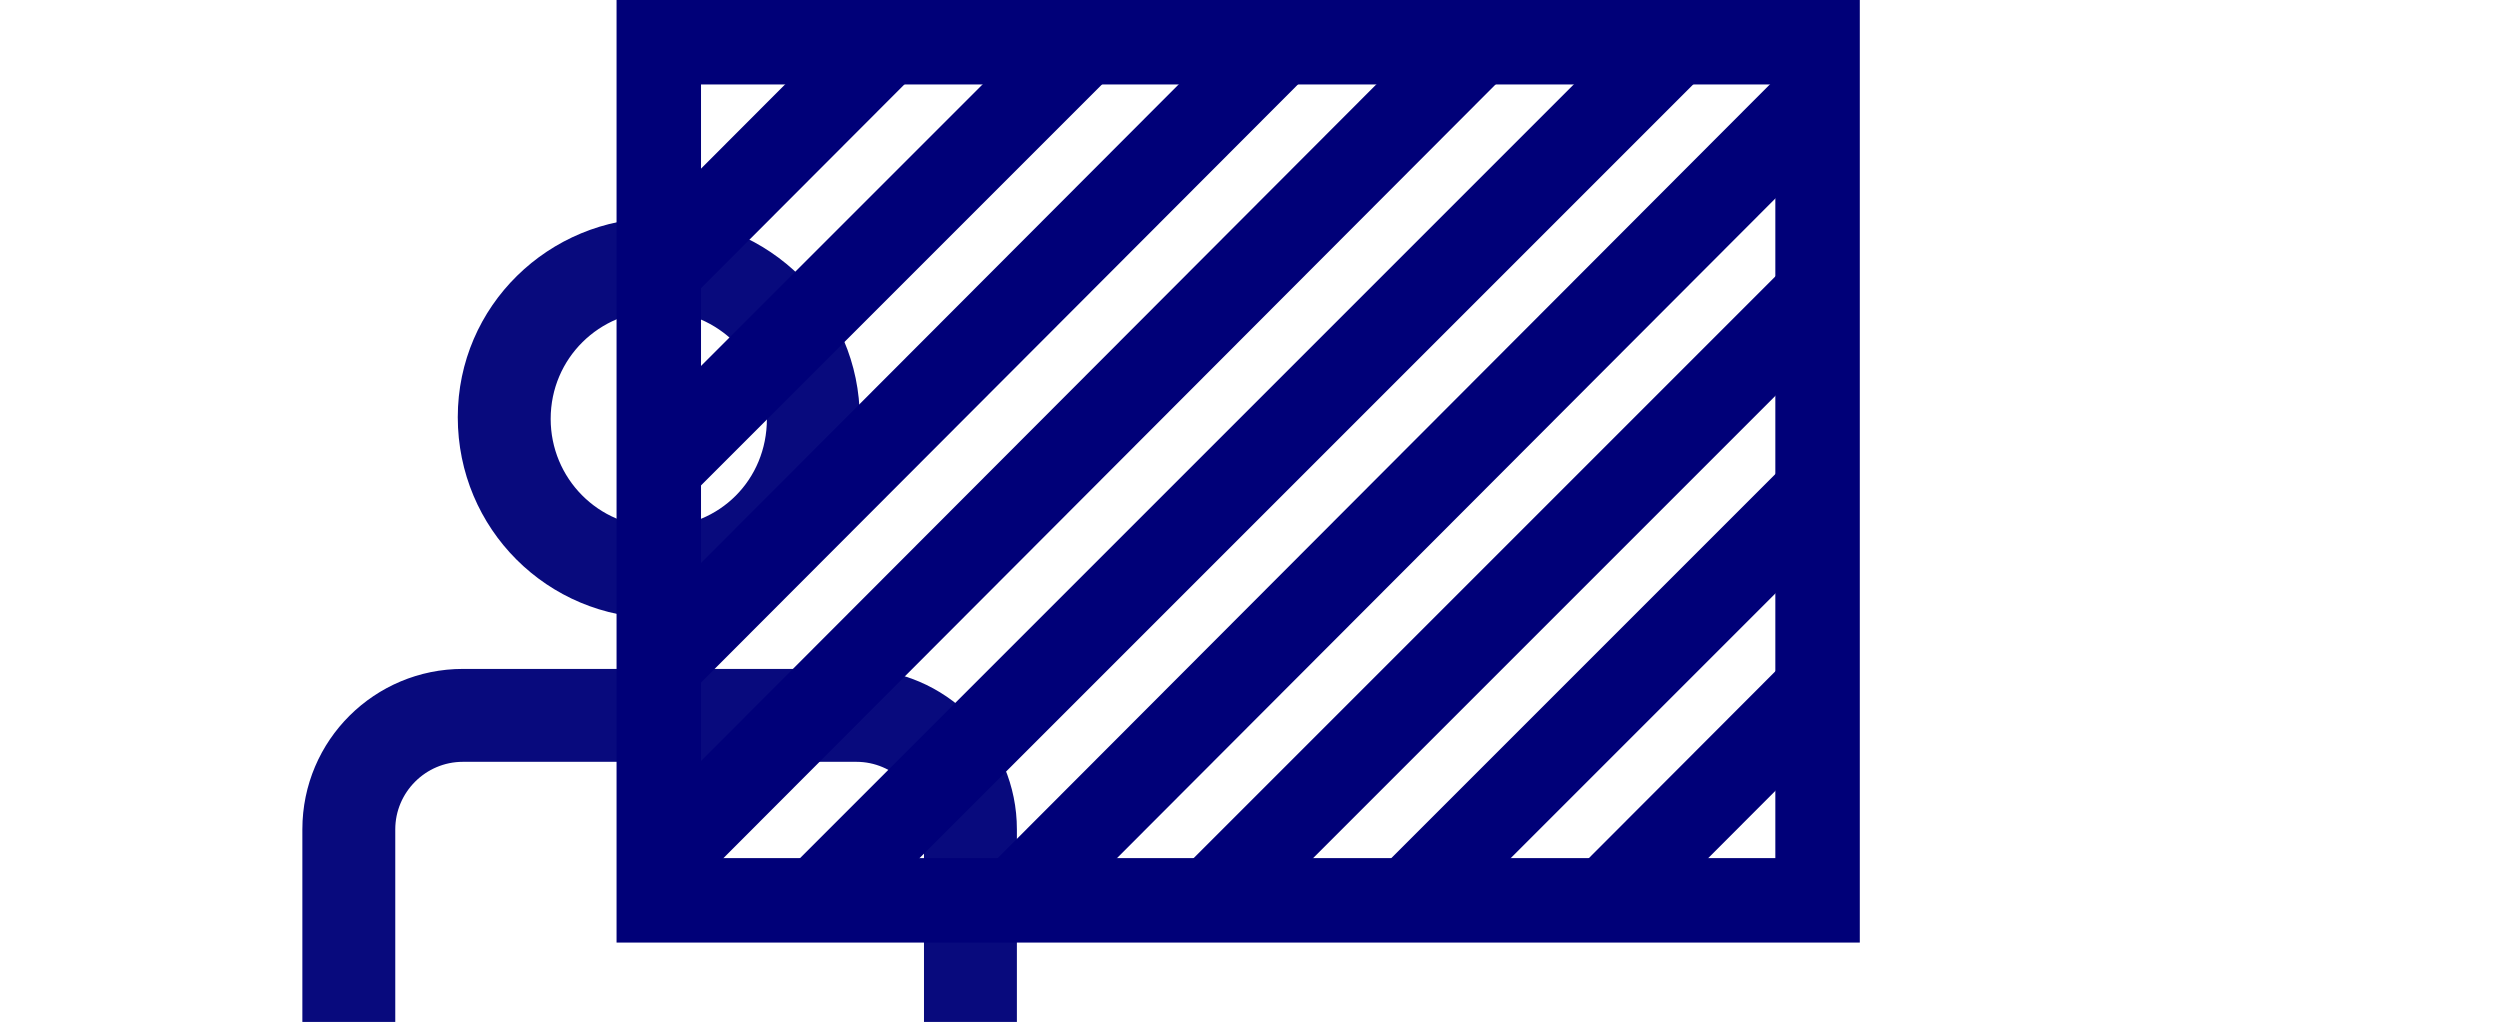
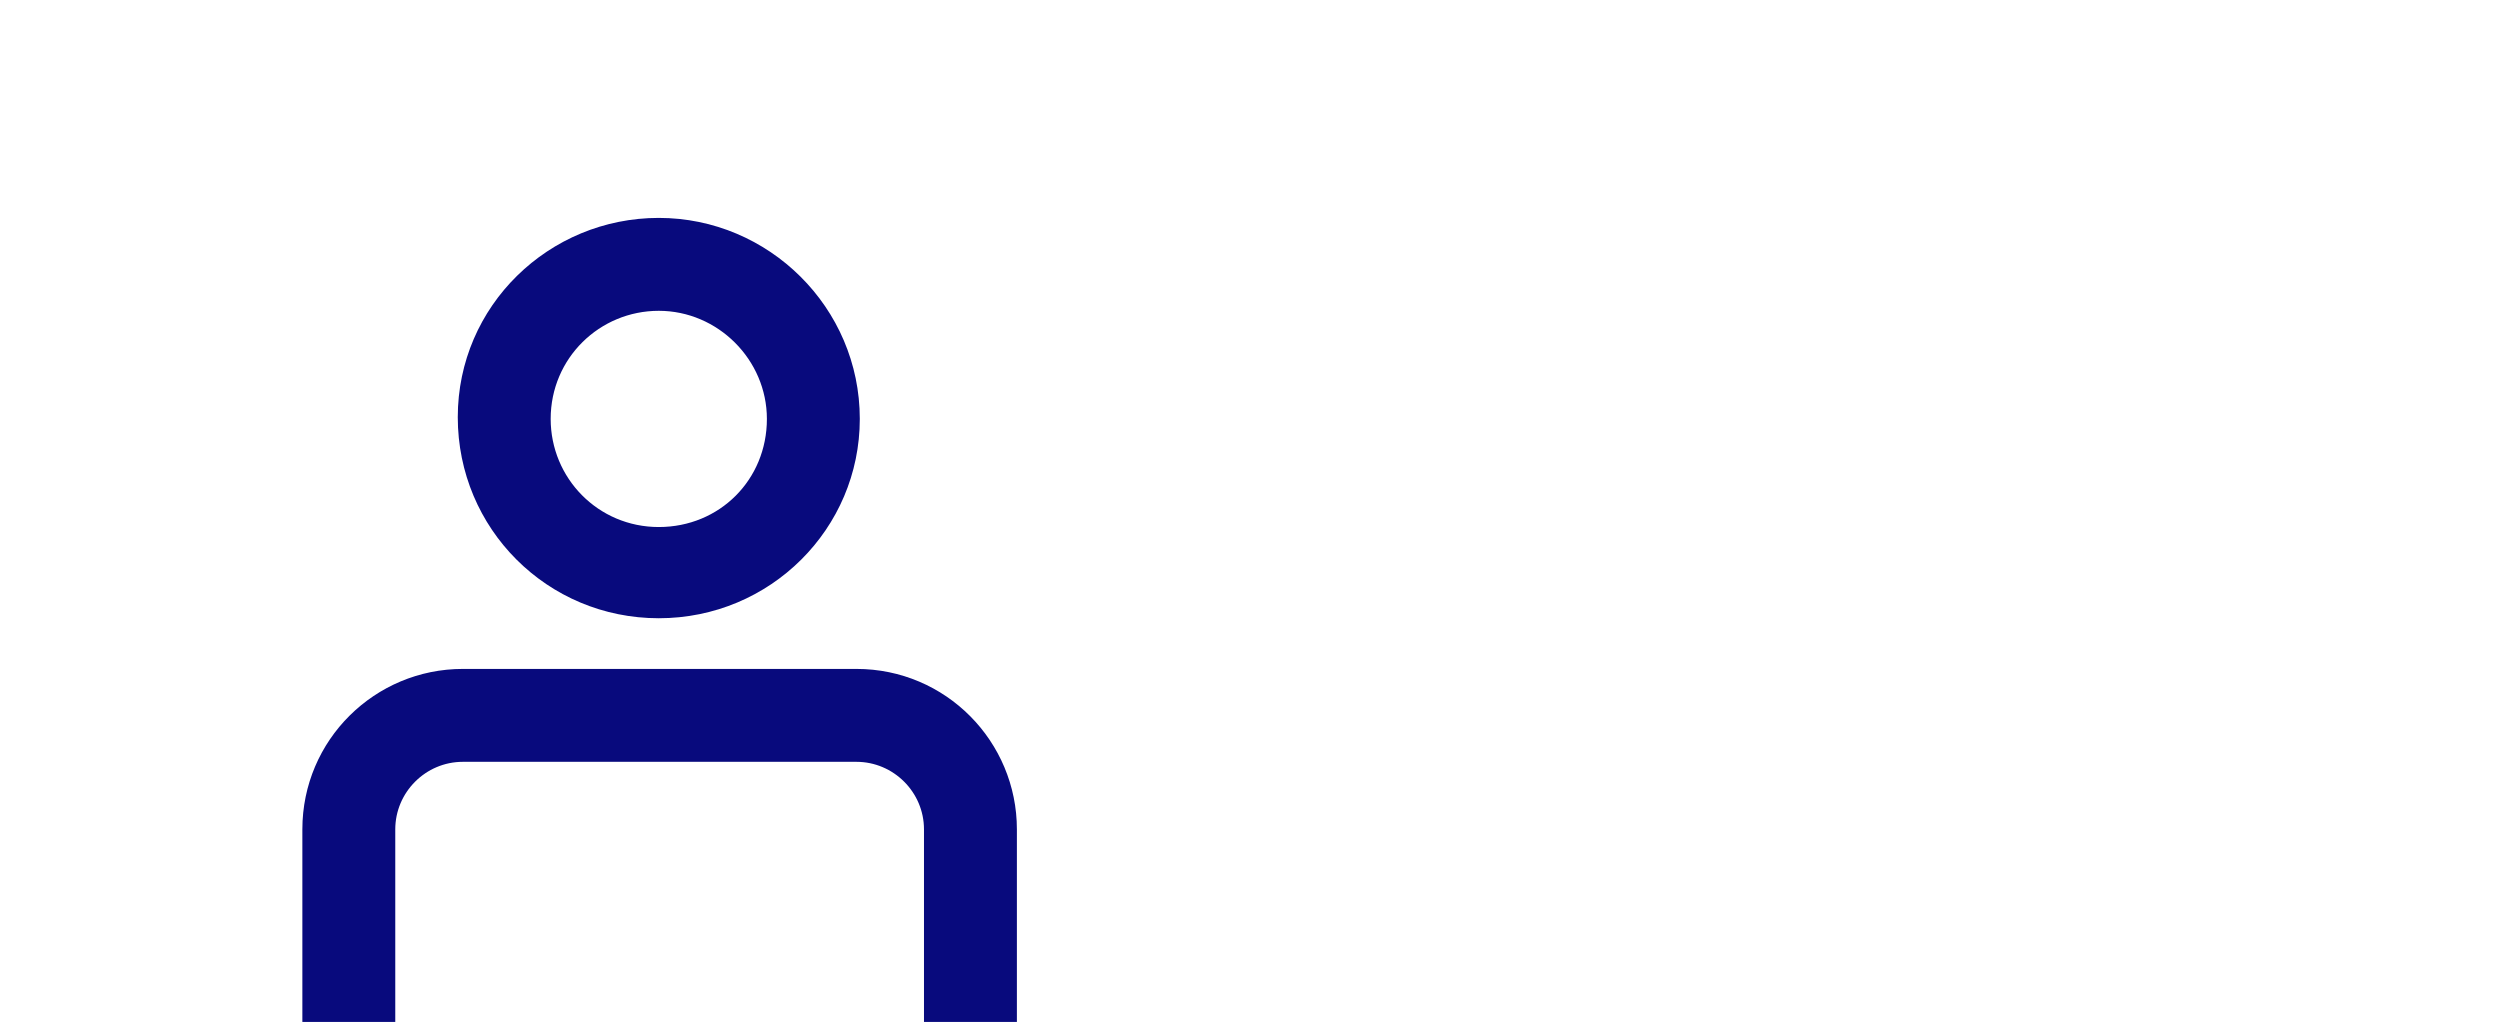
<svg xmlns="http://www.w3.org/2000/svg" xmlns:xlink="http://www.w3.org/1999/xlink" version="1.1" id="Capa_1" x="0px" y="0px" width="148px" height="60.5px" viewBox="0 0 148 60.5" style="enable-background:new 0 0 148 60.5;" xml:space="preserve">
  <style type="text/css">
	.st0{fill:#080A7D;}
	.st1{fill:none;stroke:#000078;stroke-width:5;stroke-miterlimit:10;}
	.st2{clip-path:url(#SVGID_2_);}
</style>
  <title>06_icon</title>
  <path class="st0" d="M60.2,60.5h-5.5V49.1c0-2.2-1.8-4-4-4H27.4c-2.2,0-4,1.8-4,4v11.4h-5.5V49.1c0-5.3,4.3-9.5,9.5-9.5h23.3  c5.3,0,9.5,4.3,9.5,9.5V60.5z M39,36.6c-6.6,0-11.9-5.3-11.9-11.9S32.5,12.9,39,12.9s11.9,5.3,11.9,11.9  C50.9,31.3,45.6,36.6,39,36.6 M39,18.4c-3.5,0-6.4,2.8-6.4,6.4c0,3.5,2.8,6.4,6.4,6.4s6.4-2.8,6.4-6.4c0,0,0,0,0,0  C45.4,21.3,42.5,18.4,39,18.4" />
-   <rect x="39" y="2.5" class="st1" width="68.6" height="50.8" />
  <g>
    <defs>
-       <rect id="SVGID_1_" x="39" y="2.5" width="68.6" height="50.8" />
-     </defs>
+       </defs>
    <clipPath id="SVGID_2_">
      <use xlink:href="#SVGID_1_" style="overflow:visible;" />
    </clipPath>
    <g class="st2">
-       <line class="st1" x1="95.1" y1="53.3" x2="146.2" y2="2.1" />
      <line class="st1" x1="83.4" y1="53.3" x2="134.6" y2="2.1" />
      <line class="st1" x1="71.7" y1="53.3" x2="122.9" y2="2.1" />
      <line class="st1" x1="60.1" y1="53.3" x2="111.2" y2="2.1" />
      <line class="st1" x1="48.4" y1="53.3" x2="99.6" y2="2.1" />
      <line class="st1" x1="36.8" y1="53.3" x2="87.9" y2="2.1" />
      <line class="st1" x1="25.1" y1="53.3" x2="76.2" y2="2.1" />
      <line class="st1" x1="13.4" y1="53.3" x2="64.6" y2="2.1" />
      <line class="st1" x1="1.8" y1="53.3" x2="52.9" y2="2.1" />
    </g>
  </g>
</svg>